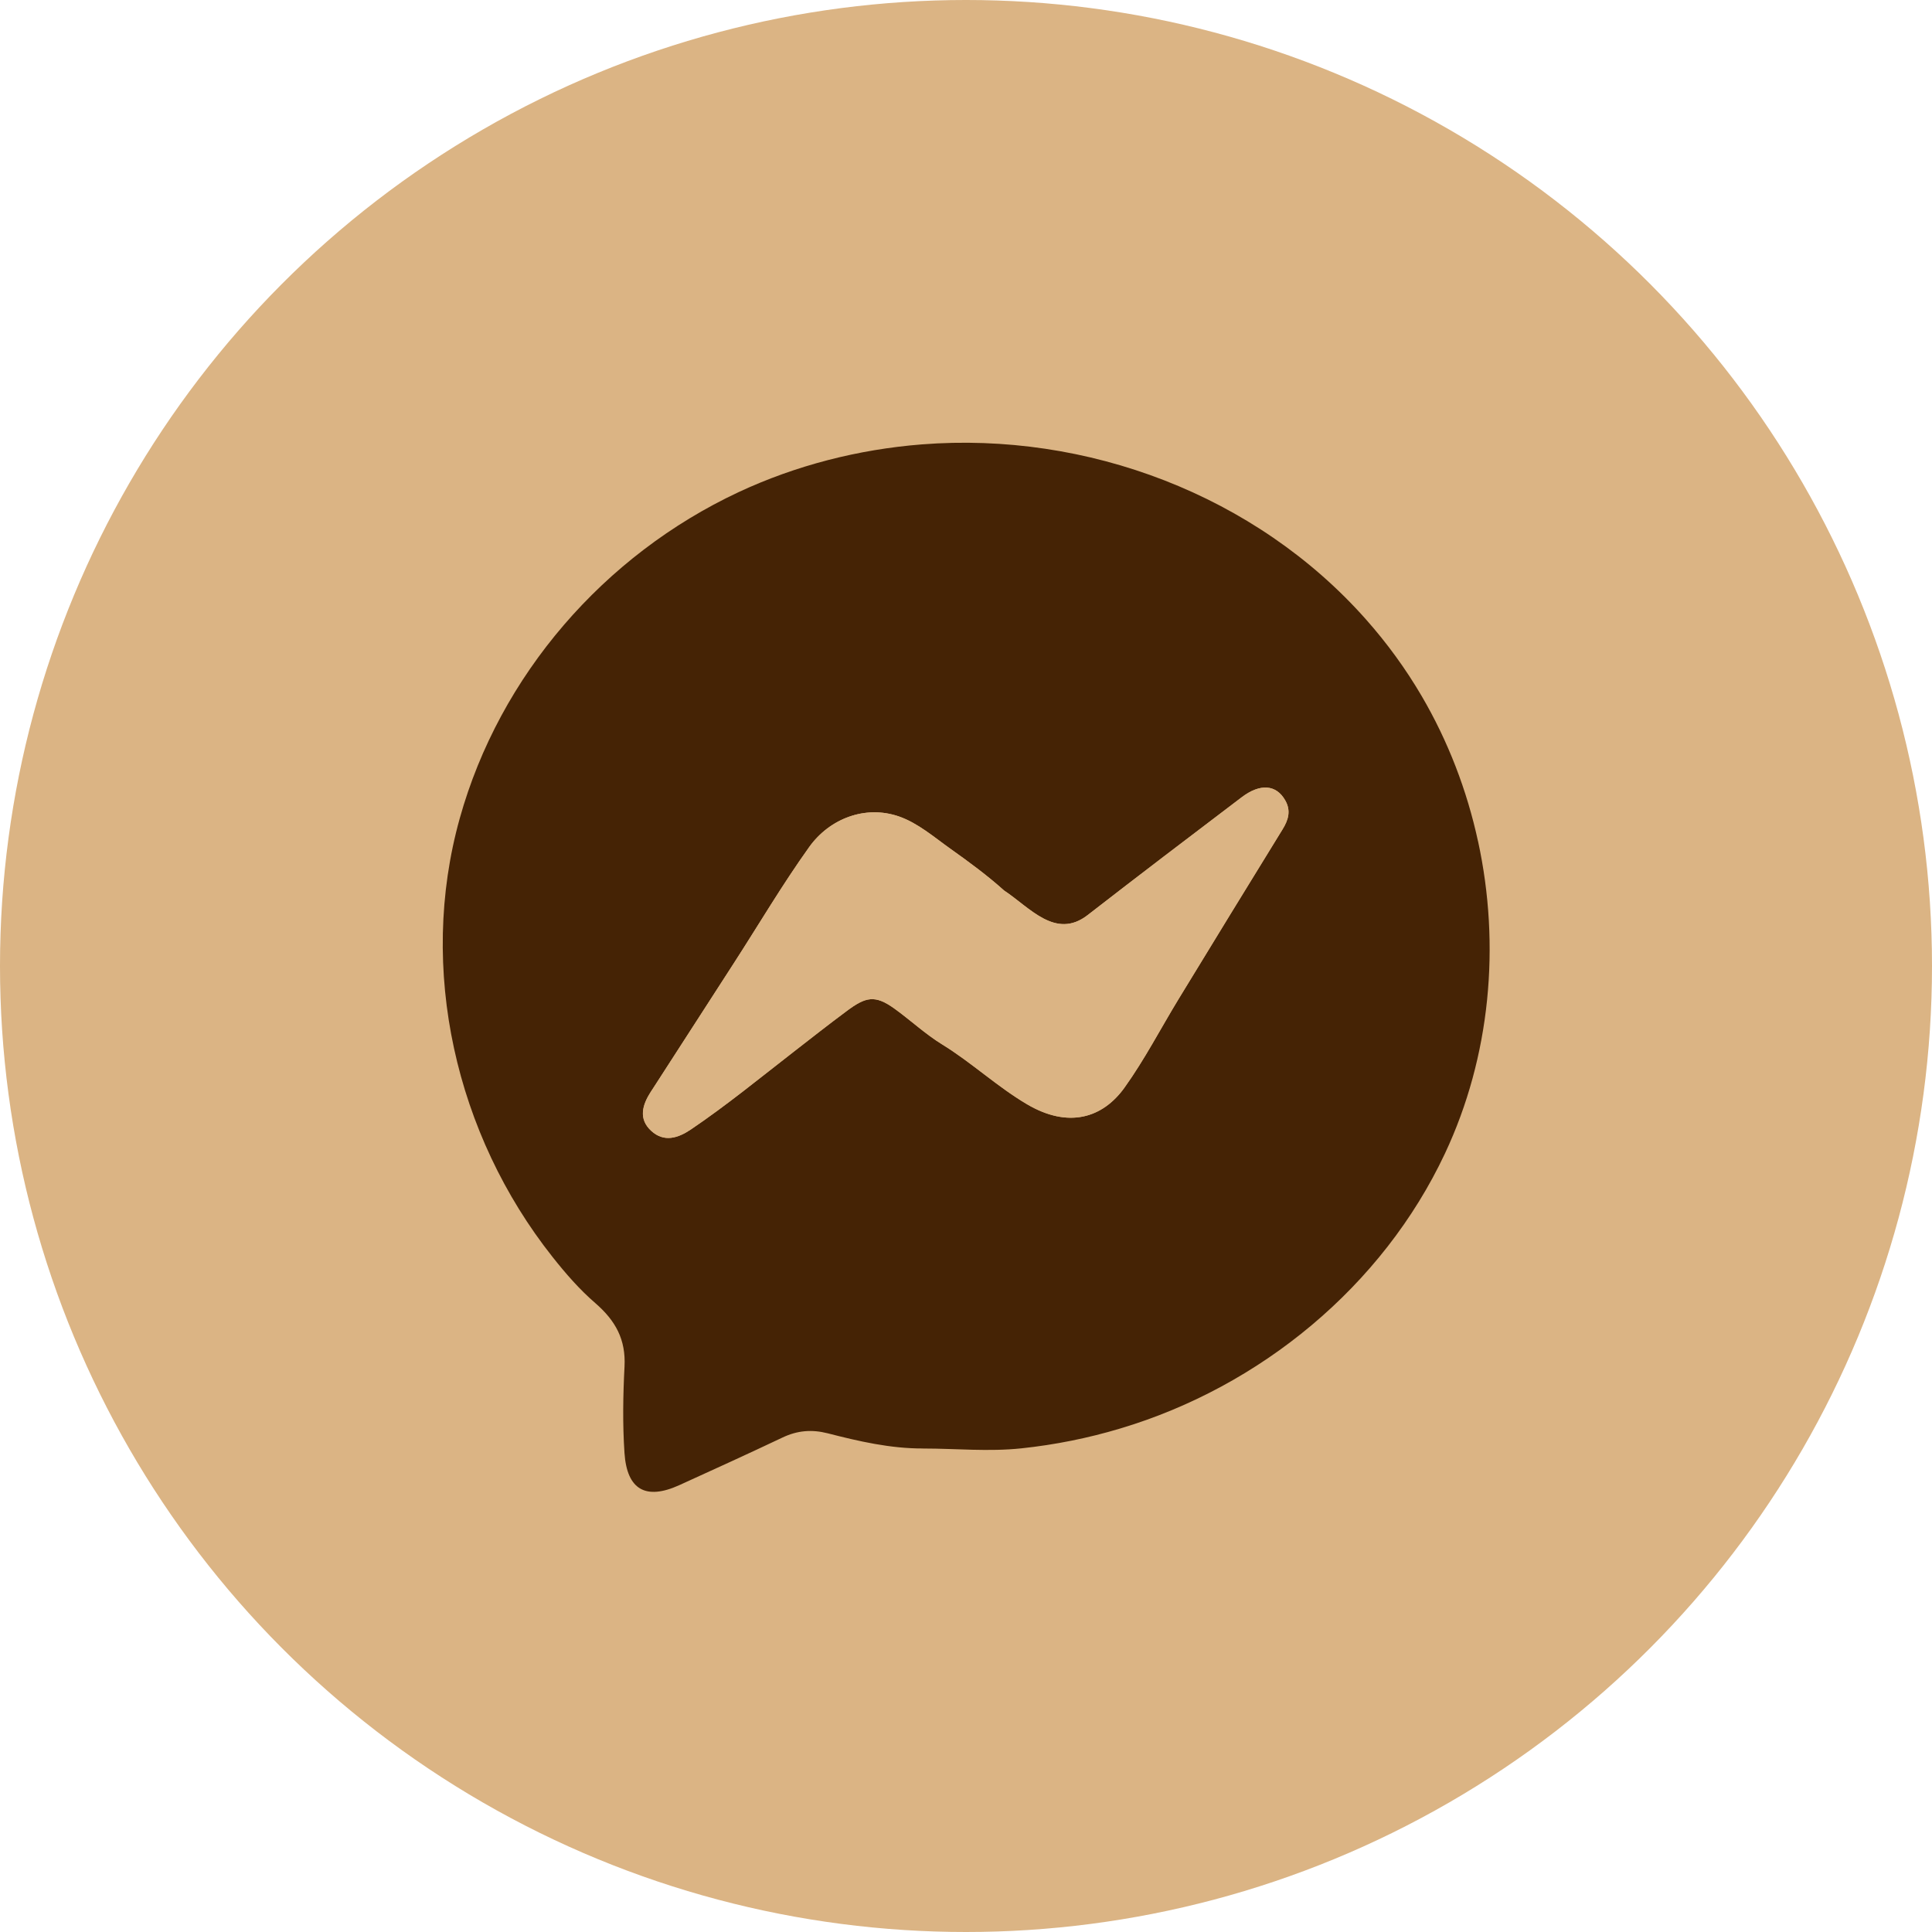
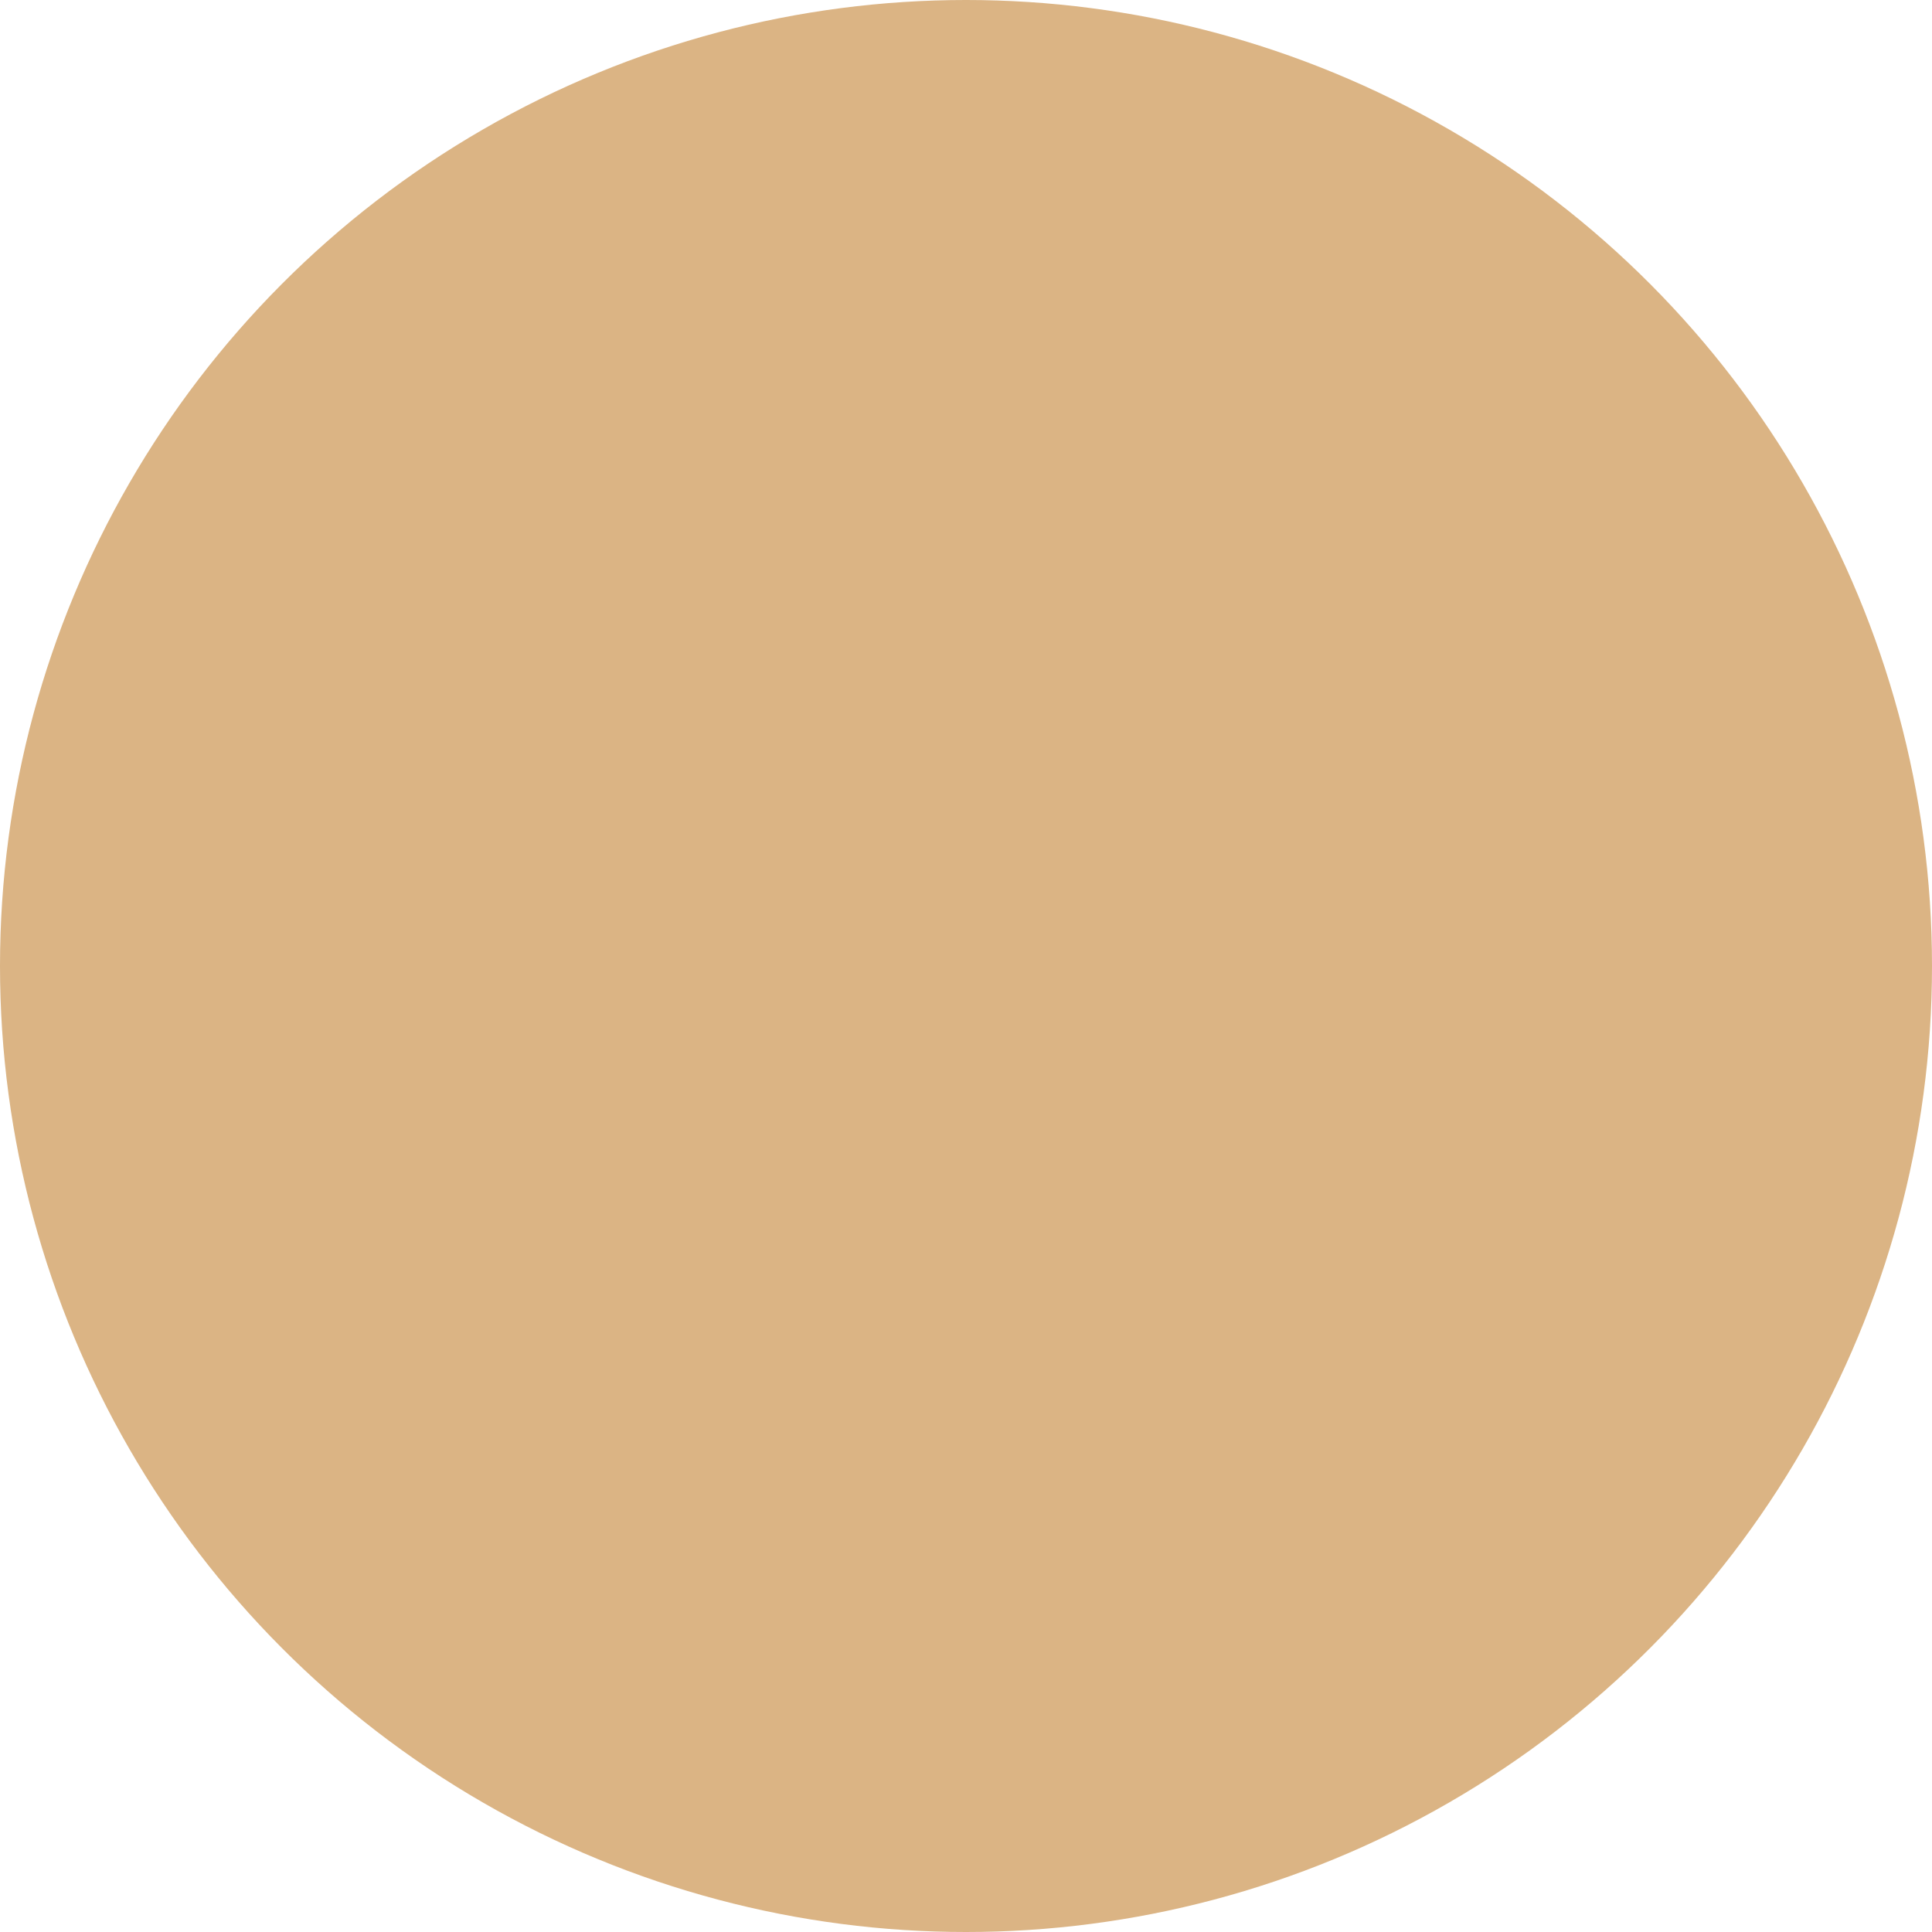
<svg xmlns="http://www.w3.org/2000/svg" width="48" height="48" viewBox="0 0 48 48" fill="none">
  <circle cx="24" cy="24" r="24" fill="#DBB484" />
-   <path d="M36.721 20.902C36.447 19.636 35.976 18.411 35.32 17.291C34.923 16.614 34.459 15.977 33.938 15.39C31.198 12.297 27 10.718 22.9 11.041C21.328 11.165 19.775 11.561 18.346 12.229C15.01 13.792 12.415 16.773 11.422 20.333C10.377 24.078 11.32 28.188 13.727 31.228C14.052 31.638 14.394 32.033 14.791 32.376C15.296 32.814 15.551 33.282 15.516 33.953C15.479 34.667 15.467 35.386 15.515 36.097C15.576 37.016 16.047 37.274 16.875 36.899C17.733 36.509 18.591 36.118 19.443 35.714C19.81 35.54 20.166 35.509 20.564 35.61C21.338 35.809 22.119 35.989 22.927 35.987C22.93 35.987 22.934 35.988 22.938 35.988C23.765 35.988 24.55 36.071 25.383 35.983C26.211 35.895 27.03 35.731 27.827 35.492C31.309 34.455 34.348 31.959 35.9 28.657C37.032 26.248 37.283 23.487 36.722 20.902H36.721ZM25.605 11.183C25.605 11.183 25.606 11.184 25.607 11.184C25.605 11.184 25.605 11.184 25.603 11.185C25.603 11.184 25.605 11.183 25.605 11.183ZM31.864 20.606C31.002 22.006 30.143 23.408 29.287 24.812C28.837 25.55 28.438 26.324 27.936 27.024C27.394 27.778 26.542 28.044 25.506 27.429C24.767 26.991 24.139 26.398 23.407 25.948C22.989 25.691 22.625 25.35 22.226 25.061C21.737 24.709 21.508 24.765 21.029 25.124C20.584 25.455 20.148 25.797 19.711 26.137C18.871 26.789 18.047 27.465 17.165 28.061C16.845 28.277 16.499 28.387 16.182 28.098C15.854 27.799 15.96 27.449 16.17 27.125C16.196 27.084 16.222 27.043 16.249 27.003C16.905 25.984 17.562 24.967 18.22 23.949C18.846 22.981 19.433 21.983 20.104 21.045C20.61 20.337 21.5 19.995 22.336 20.285C22.805 20.449 23.204 20.797 23.605 21.082C24.067 21.41 24.525 21.746 24.947 22.125C25.579 22.54 26.225 23.354 27.023 22.735C28.291 21.75 29.569 20.779 30.848 19.809C31.309 19.458 31.709 19.492 31.931 19.885C32.078 20.142 32.01 20.371 31.864 20.606Z" fill="#452305" />
-   <path d="M31.864 20.606C31.001 22.006 30.143 23.408 29.287 24.812C28.837 25.55 28.438 26.324 27.936 27.024C27.394 27.778 26.542 28.044 25.506 27.429C24.767 26.991 24.139 26.398 23.407 25.948C22.989 25.691 22.625 25.349 22.225 25.061C21.737 24.709 21.508 24.765 21.029 25.124C20.584 25.455 20.148 25.797 19.711 26.137C18.871 26.789 18.047 27.465 17.165 28.061C16.845 28.277 16.499 28.387 16.181 28.098C15.854 27.799 15.96 27.449 16.169 27.125C16.196 27.084 16.222 27.043 16.249 27.003C16.905 25.984 17.562 24.967 18.22 23.949C18.846 22.981 19.433 21.983 20.104 21.045C20.61 20.337 21.499 19.995 22.335 20.285C22.805 20.449 23.204 20.797 23.605 21.082C24.067 21.41 24.525 21.746 24.947 22.125C25.579 22.54 26.225 23.354 27.023 22.734C28.291 21.75 29.569 20.779 30.847 19.809C31.309 19.458 31.709 19.492 31.931 19.884C32.078 20.142 32.01 20.37 31.864 20.606Z" fill="#DBB484" />
</svg>